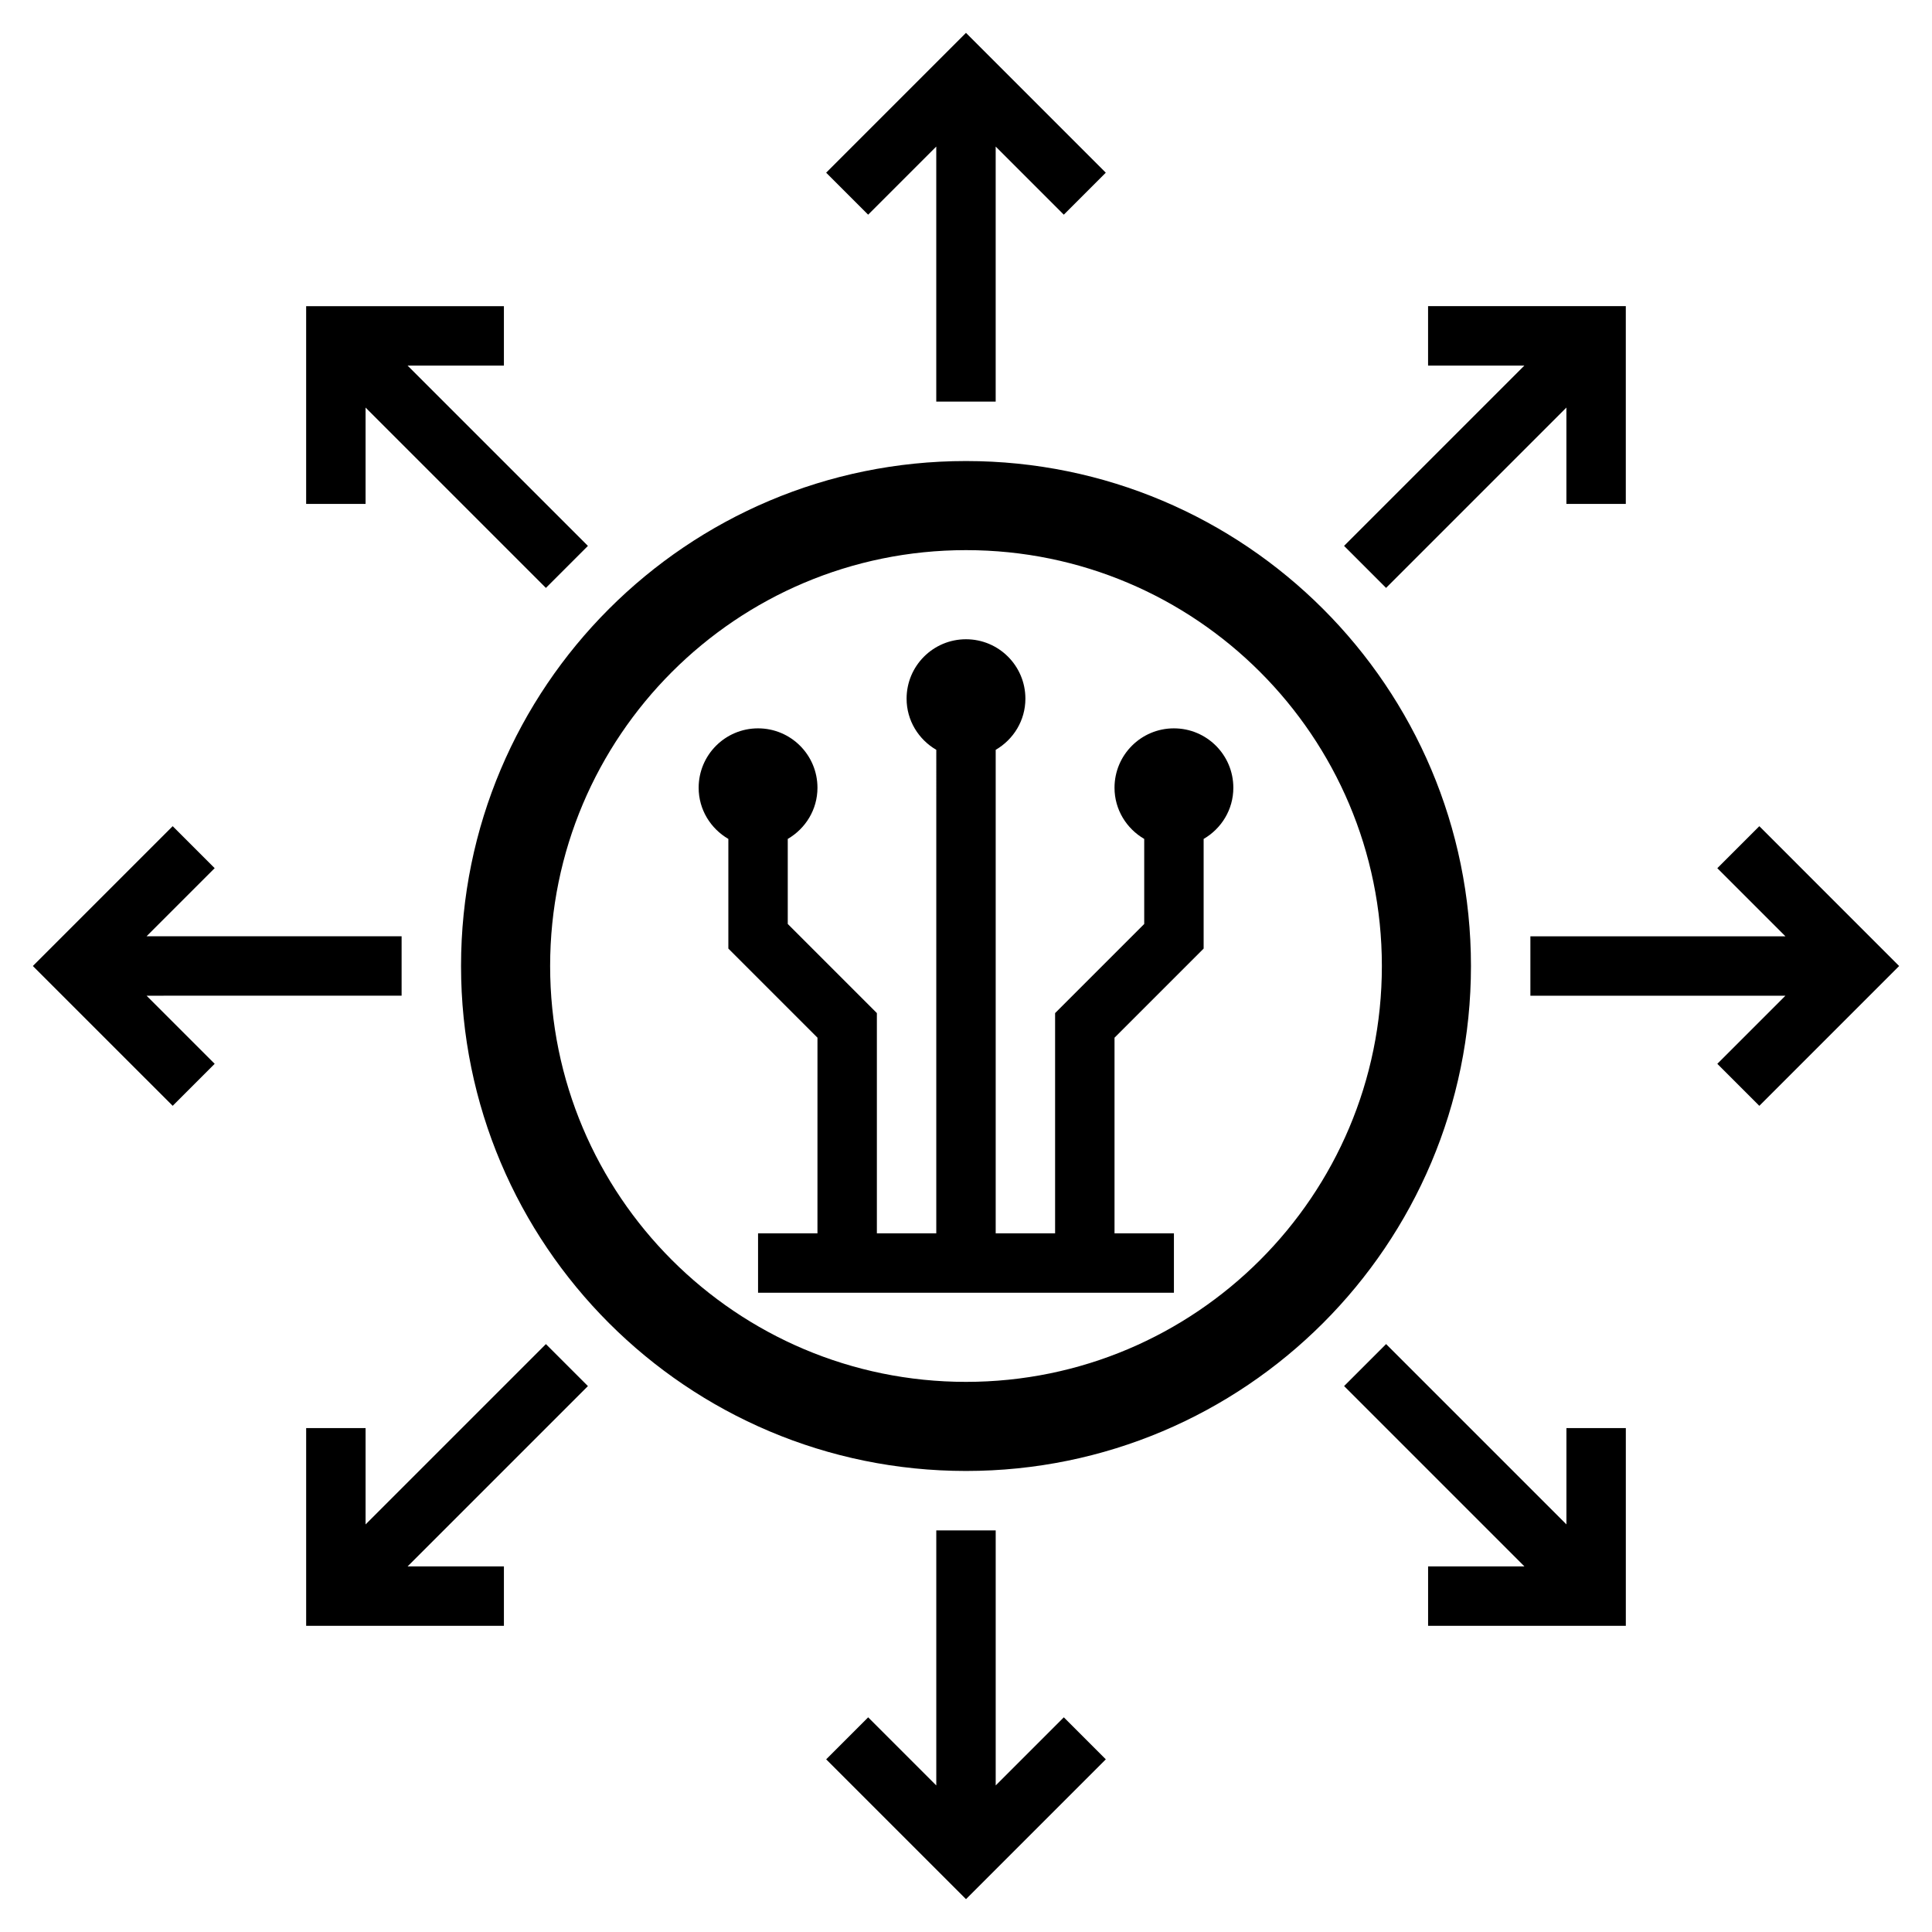
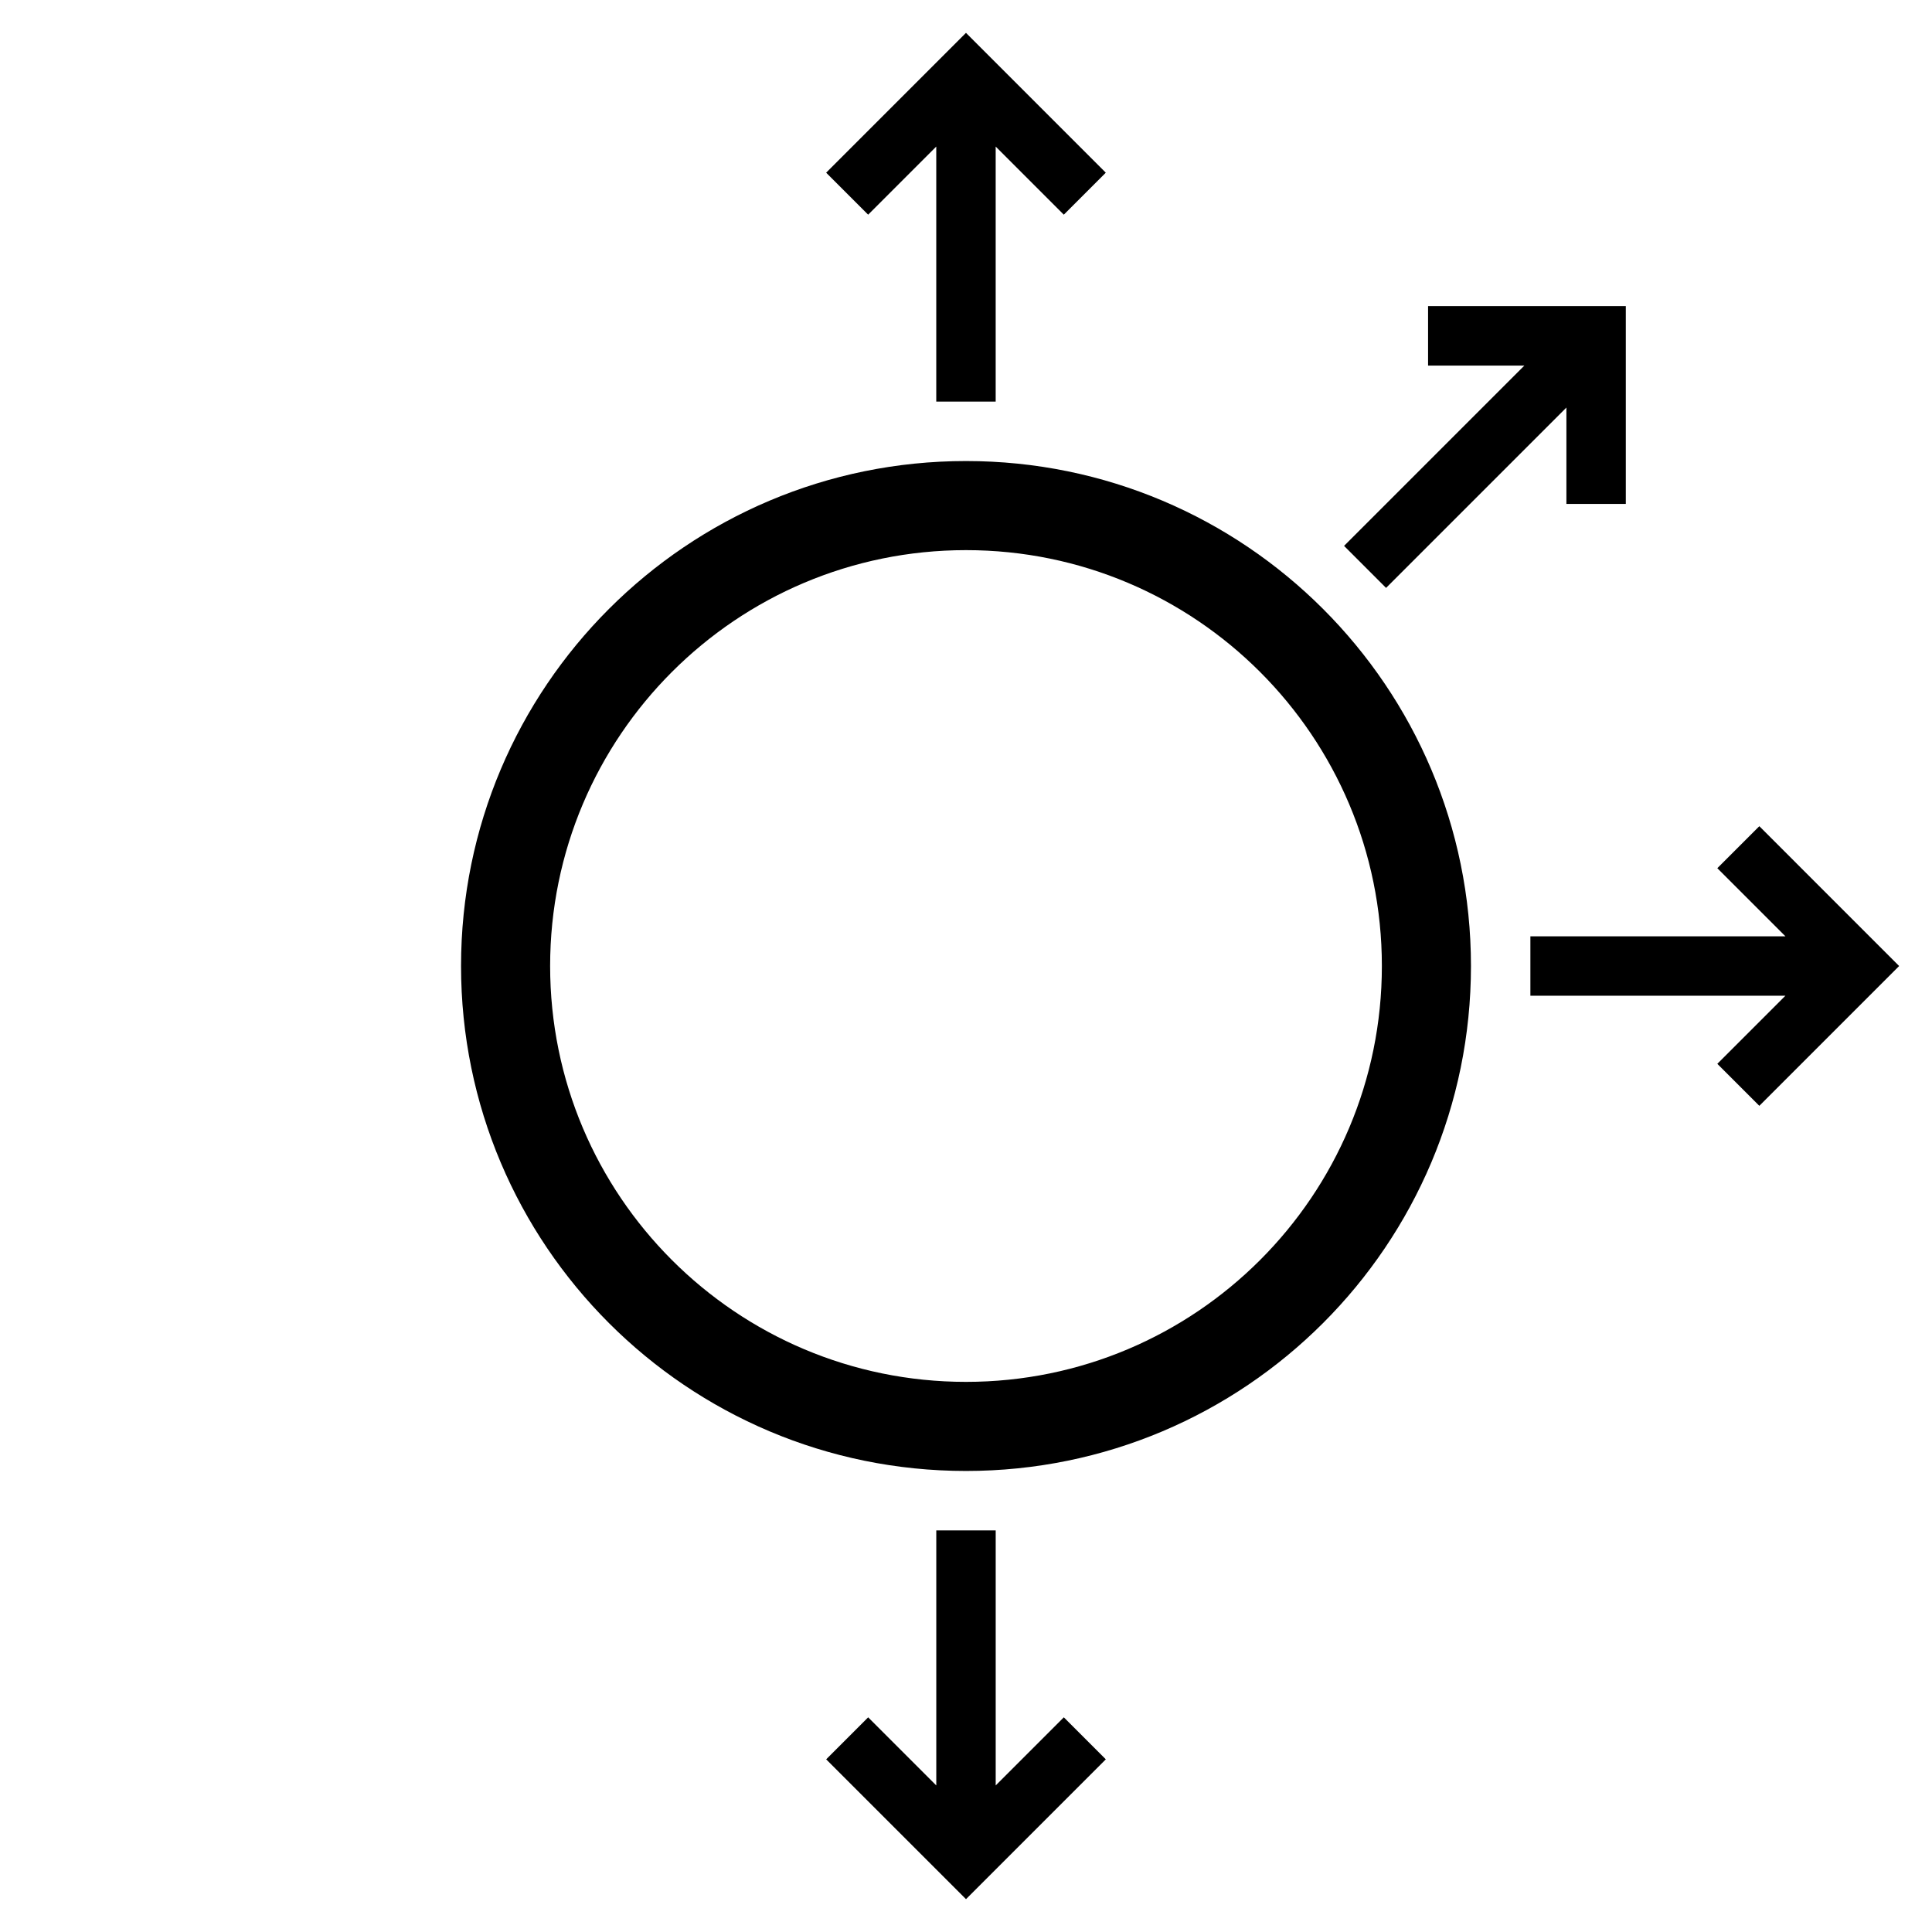
<svg xmlns="http://www.w3.org/2000/svg" fill="#000000" width="800px" height="800px" version="1.1" viewBox="144 144 512 512">
  <g>
    <path d="m400 266.18c-73.91 0-133.82 59.914-133.82 133.82s59.914 133.82 133.82 133.82 133.82-59.914 133.82-133.82-59.914-133.82-133.82-133.82zm0 244.03c-60.867 0-110.21-49.344-110.21-110.21 0-60.867 49.344-110.21 110.21-110.21 60.867 0 110.21 49.344 110.21 110.21s-49.344 110.21-110.21 110.21z" />
    <path d="m392.12 182.84v67.59h15.746v-67.59l18.051 18.051 11.129-11.129-37.051-37.055-37.055 37.055 11.129 11.129z" />
-     <path d="m455.1 337.02c-8.699 0-15.742 7.047-15.742 15.742 0 5.809 3.188 10.832 7.871 13.562v22.539l-23.617 23.617v58.363h-15.742v-128.13c4.684-2.723 7.871-7.746 7.871-13.562 0-8.699-7.047-15.742-15.742-15.742-8.699 0-15.742 7.047-15.742 15.742 0 5.809 3.188 10.832 7.871 13.562l-0.004 128.13h-15.742v-58.363l-23.617-23.617v-22.539c4.684-2.723 7.871-7.746 7.871-13.562 0-8.699-7.047-15.742-15.742-15.742-8.699 0-15.742 7.047-15.742 15.742 0 5.809 3.188 10.832 7.871 13.562v29.055l23.617 23.617-0.004 51.848h-15.742v15.742h110.21v-15.742h-15.742v-51.844l23.617-23.617v-29.055c4.684-2.723 7.871-7.746 7.871-13.562 0-8.703-7.047-15.746-15.746-15.746z" />
    <path d="m407.87 617.16v-67.59h-15.746v67.59l-18.051-18.051-11.129 11.133 37.055 37.051 37.051-37.051-11.129-11.133z" />
    <path d="m610.24 362.95-11.133 11.129 18.051 18.051h-67.59v15.746h67.59l-18.051 18.051 11.133 11.129 37.051-37.051z" />
-     <path d="m250.43 407.87v-15.746h-67.59l18.051-18.051-11.129-11.129-37.055 37.055 37.055 37.051 11.129-11.129-18.051-18.051z" />
    <path d="m511.32 299.8 47.793-47.793v25.531h15.742v-52.406h-52.402v15.746h25.527l-47.789 47.789z" />
-     <path d="m288.67 500.2-47.789 47.789v-25.527h-15.746v52.402h52.406v-15.742h-25.531l47.793-47.793z" />
-     <path d="m559.12 547.98-47.793-47.789-11.129 11.129 47.789 47.793h-25.527v15.742h52.402v-52.402h-15.742z" />
-     <path d="m240.88 252.01 47.789 47.793 11.133-11.133-47.793-47.789h25.531v-15.746h-52.406v52.406h15.746z" />
  </g>
</svg>